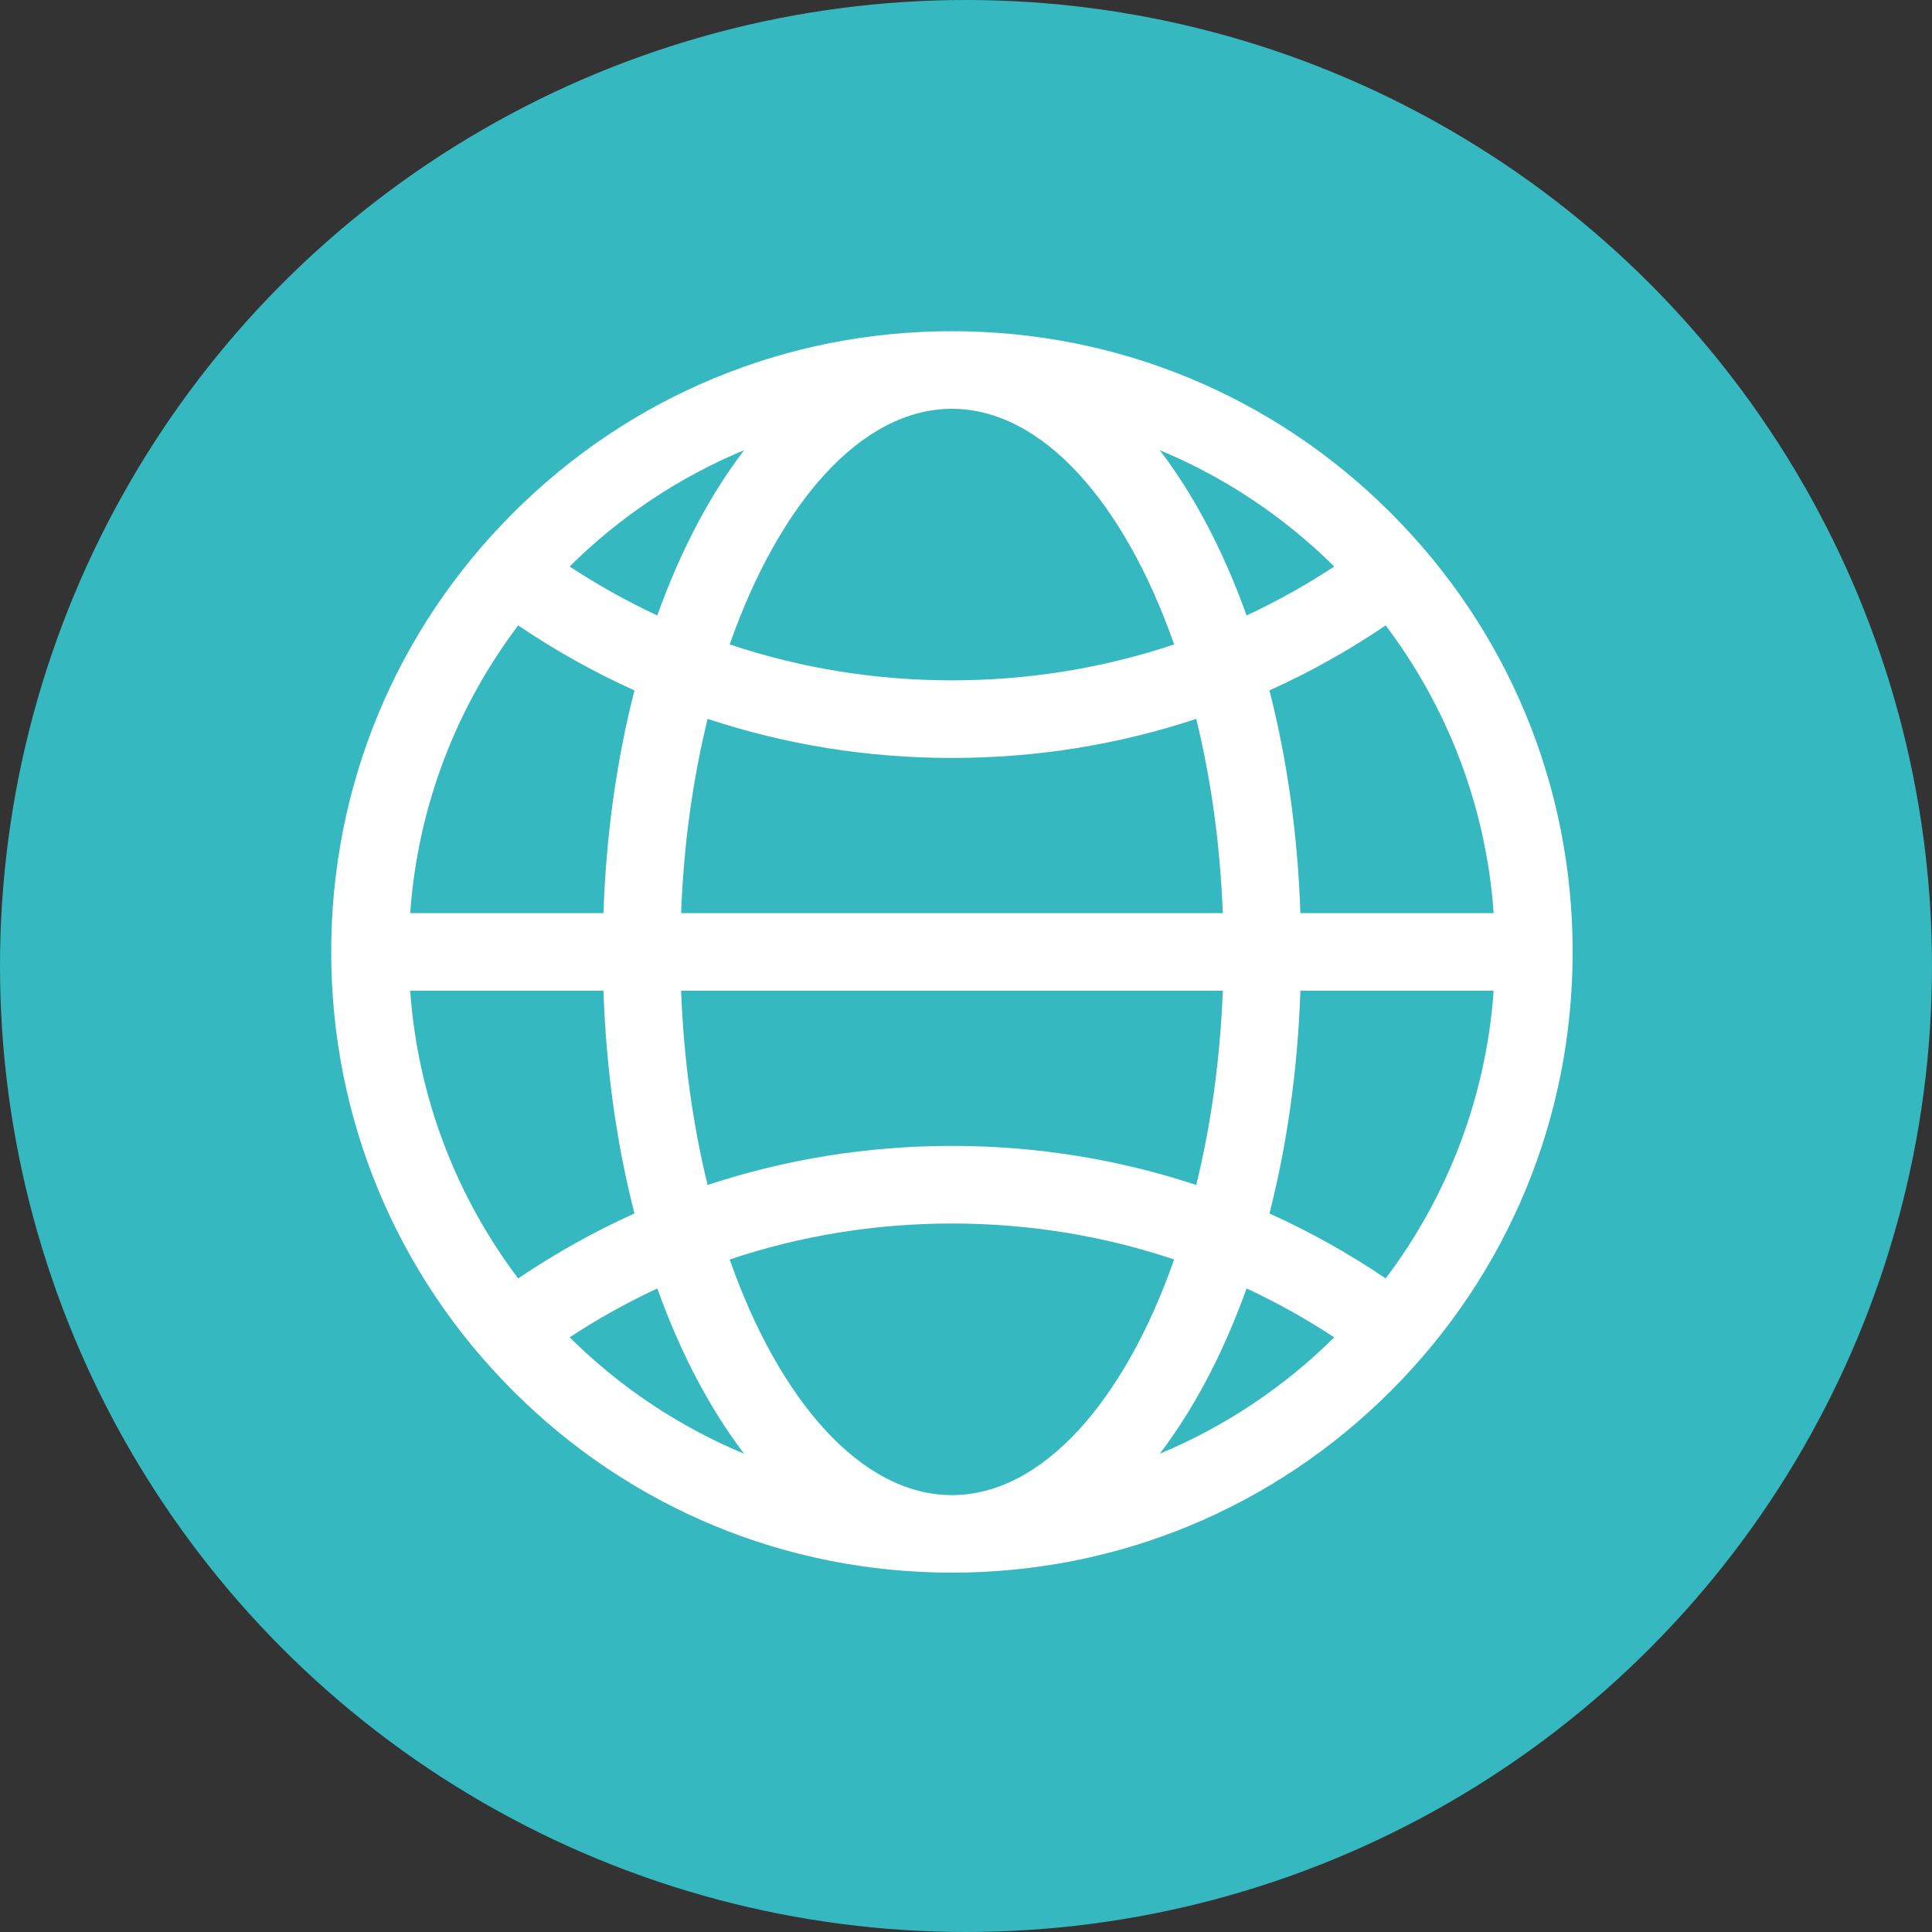
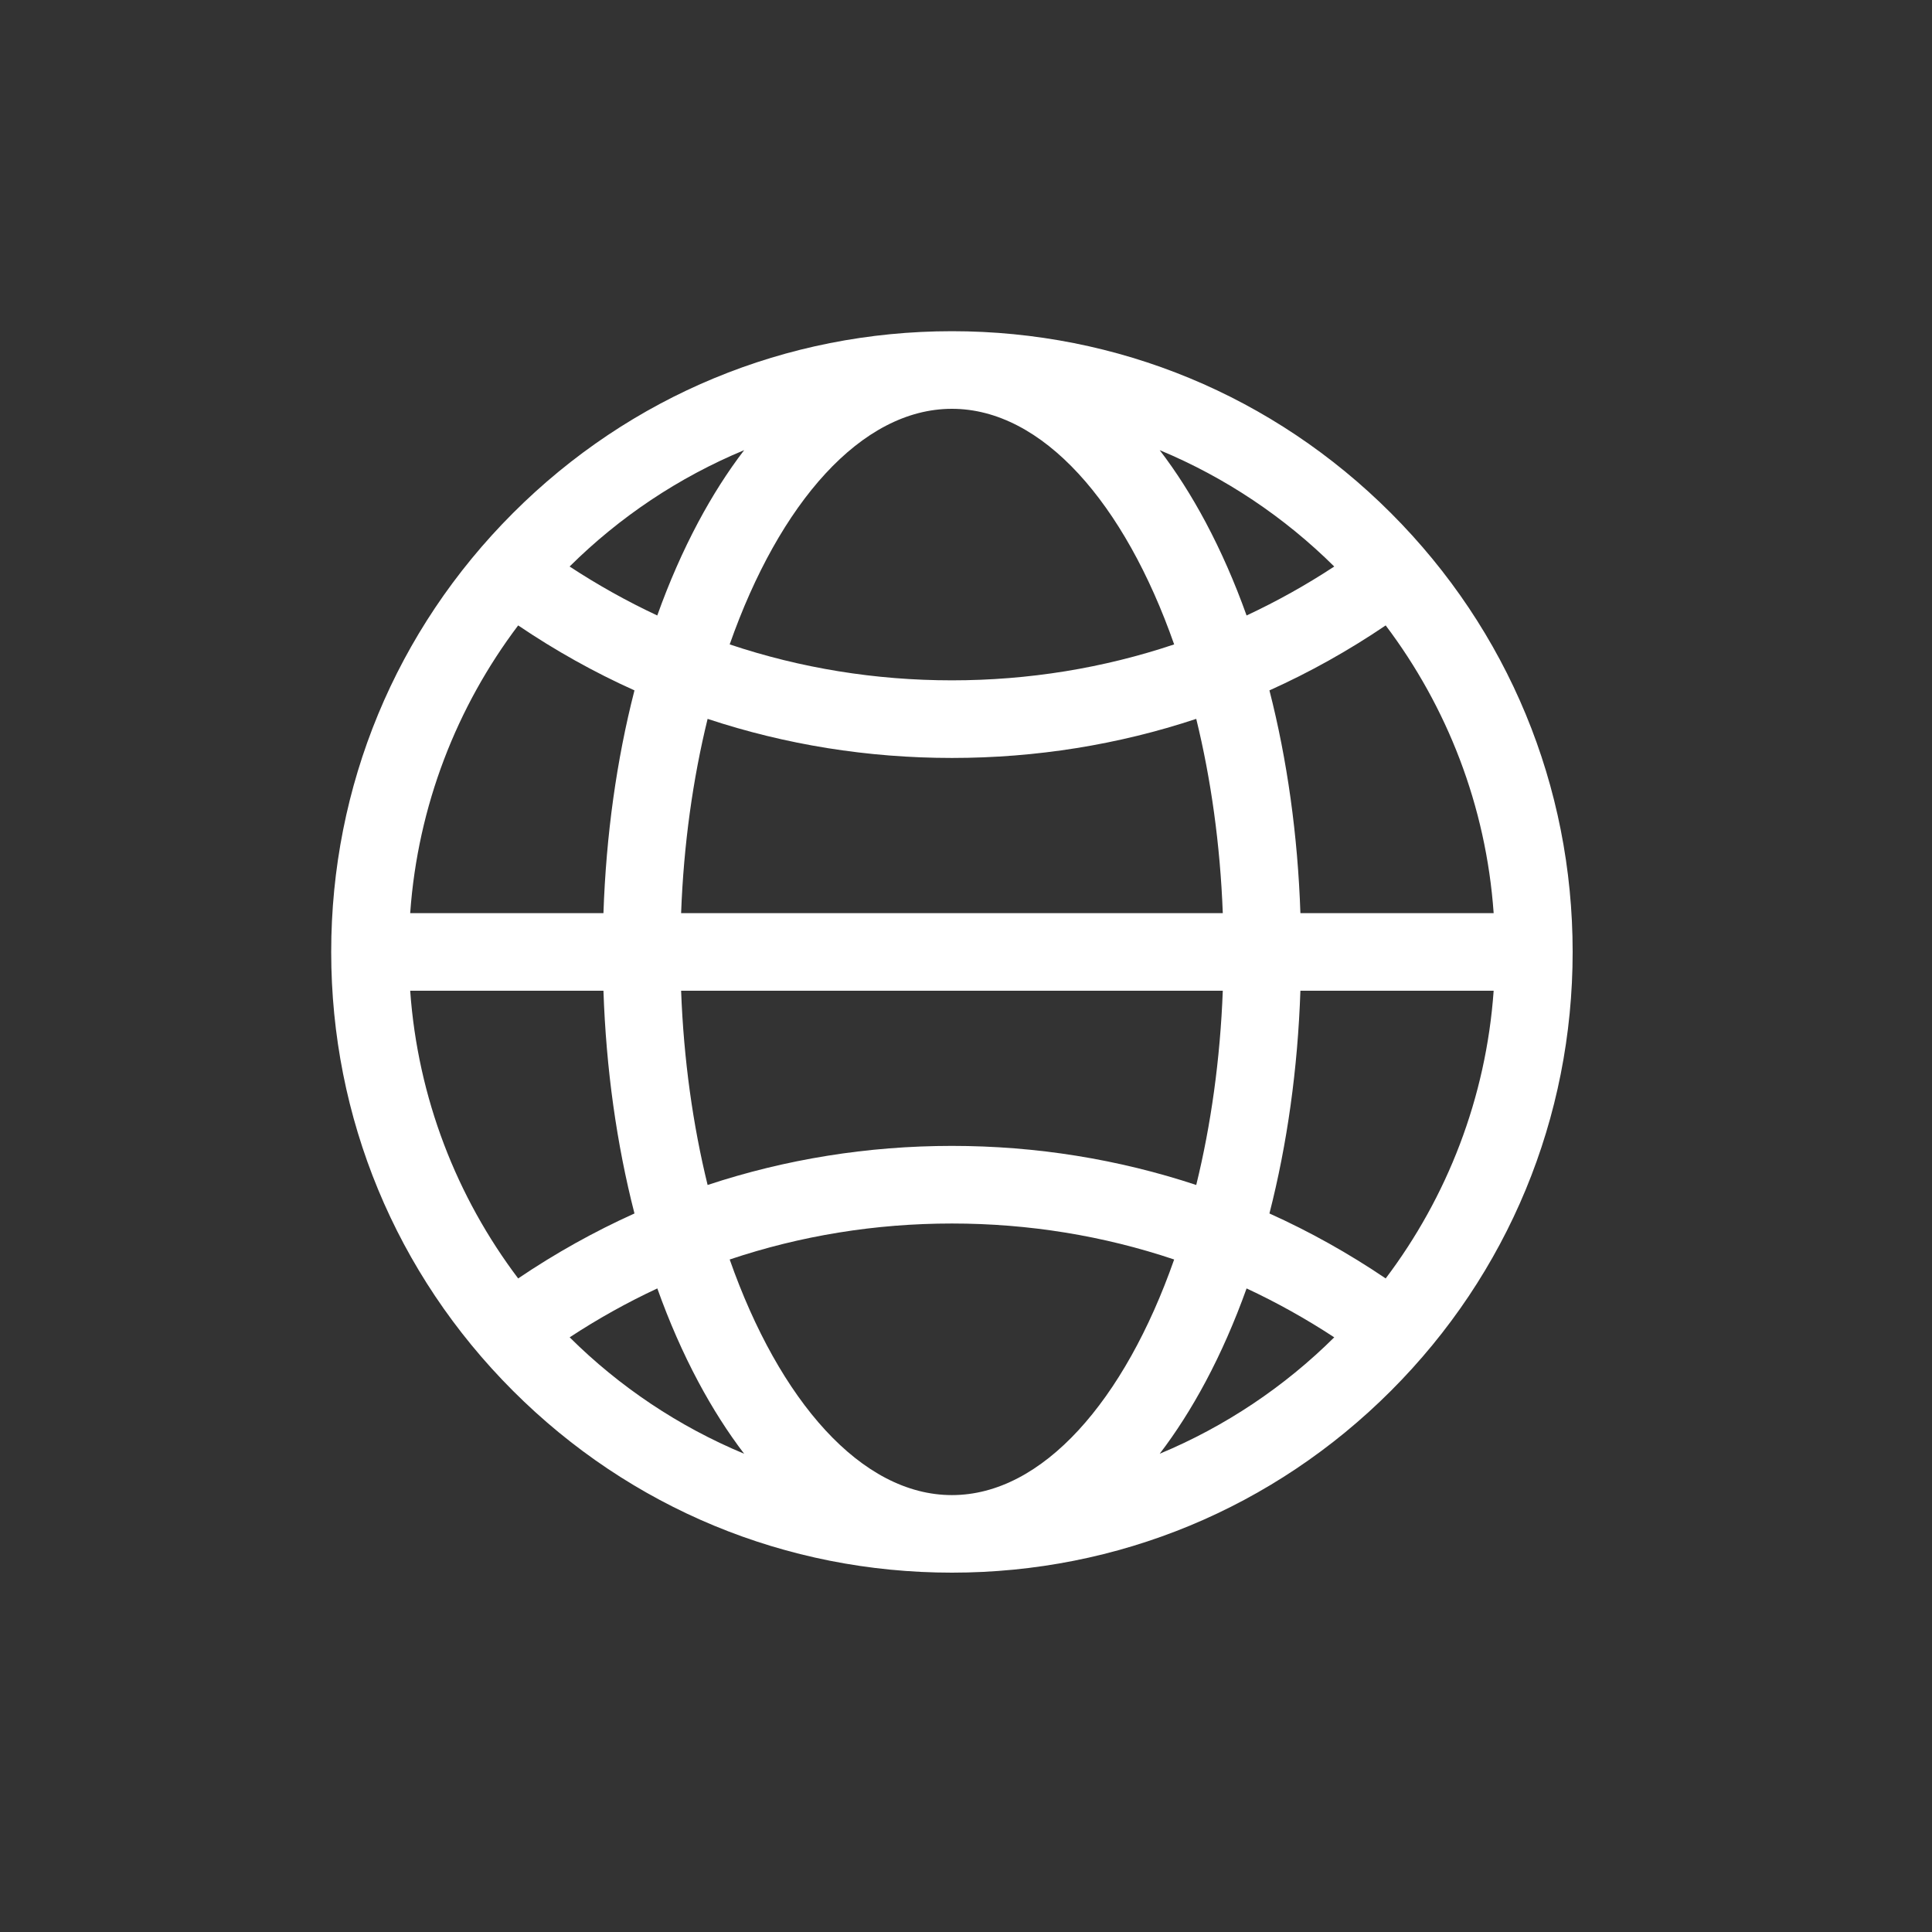
<svg xmlns="http://www.w3.org/2000/svg" width="35px" height="35px" viewBox="0 0 35 35" version="1.1">
  <rect x="0" y="0" width="35" height="35" fill="#333333" stroke="none" />
  <title>005-internet</title>
  <desc>Created with Sketch.</desc>
  <g id="Page-1" stroke="none" stroke-width="1" fill="none" fill-rule="evenodd">
    <g id="005-internet">
-       <circle id="Oval" fill="#35B8BF" cx="17.5" cy="17.5" r="17.5" />
      <path d="M25.197,9.294 C23.073,7.17 20.249,6 17.245,6 C14.241,6 11.418,7.17 9.294,9.294 C7.17,11.418 6,14.241 6,17.245 C6,20.249 7.17,23.073 9.294,25.197 C11.418,27.321 14.241,28.49 17.245,28.49 C20.249,28.49 23.073,27.321 25.197,25.197 C27.321,23.073 28.49,20.249 28.49,17.245 C28.49,14.241 27.321,11.418 25.197,9.294 Z M25.103,23.16 C24.43,22.705 23.727,22.312 22.997,21.983 C23.319,20.726 23.51,19.362 23.558,17.948 L27.059,17.948 C26.921,19.895 26.214,21.688 25.103,23.16 Z M7.431,17.948 L10.932,17.948 C10.98,19.362 11.171,20.726 11.494,21.983 C10.764,22.312 10.06,22.705 9.387,23.16 C8.276,21.688 7.569,19.895 7.431,17.948 Z M9.387,11.33 C10.06,11.785 10.764,12.179 11.494,12.507 C11.171,13.764 10.98,15.129 10.932,16.542 L7.431,16.542 C7.569,14.595 8.276,12.802 9.387,11.33 Z M21.841,9.46 C21.583,8.977 21.305,8.541 21.009,8.155 C22.198,8.649 23.27,9.37 24.171,10.263 C23.66,10.599 23.13,10.894 22.583,11.15 C22.368,10.549 22.12,9.984 21.841,9.46 L21.841,9.46 Z M21.271,11.674 C19.988,12.104 18.634,12.325 17.245,12.325 C15.856,12.325 14.502,12.104 13.219,11.674 C14.118,9.115 15.603,7.406 17.245,7.406 C18.887,7.406 20.373,9.115 21.271,11.674 Z M12.339,16.542 C12.385,15.297 12.553,14.108 12.819,13.023 C14.231,13.491 15.719,13.731 17.245,13.731 C18.771,13.731 20.26,13.491 21.671,13.023 C21.937,14.108 22.105,15.297 22.152,16.542 L12.339,16.542 Z M22.152,17.948 C22.105,19.193 21.937,20.383 21.671,21.467 C20.259,21 18.771,20.759 17.245,20.759 C15.719,20.759 14.231,21 12.819,21.467 C12.553,20.383 12.385,19.193 12.339,17.948 L22.152,17.948 Z M12.649,9.46 C12.37,9.984 12.122,10.549 11.907,11.15 C11.36,10.894 10.83,10.598 10.319,10.263 C11.22,9.369 12.292,8.649 13.481,8.155 C13.185,8.541 12.907,8.977 12.649,9.46 Z M11.908,23.341 C12.122,23.941 12.37,24.507 12.649,25.03 C12.907,25.513 13.185,25.949 13.481,26.336 C12.292,25.841 11.22,25.121 10.32,24.227 C10.83,23.892 11.361,23.596 11.908,23.341 Z M13.219,22.817 C14.502,22.386 15.856,22.165 17.245,22.165 C18.634,22.165 19.988,22.386 21.271,22.817 C20.373,25.375 18.887,27.085 17.245,27.085 C15.603,27.085 14.118,25.375 13.219,22.817 Z M21.841,25.03 C22.12,24.507 22.368,23.941 22.583,23.341 C23.13,23.596 23.66,23.892 24.171,24.227 C23.27,25.121 22.198,25.841 21.009,26.336 C21.305,25.949 21.583,25.513 21.841,25.03 Z M23.558,16.542 C23.51,15.129 23.319,13.764 22.997,12.507 C23.727,12.179 24.431,11.785 25.103,11.33 C26.214,12.802 26.921,14.595 27.059,16.542 L23.558,16.542 Z" id="Shape" fill="#FFFFFF" fill-rule="nonzero" />
    </g>
  </g>
</svg>